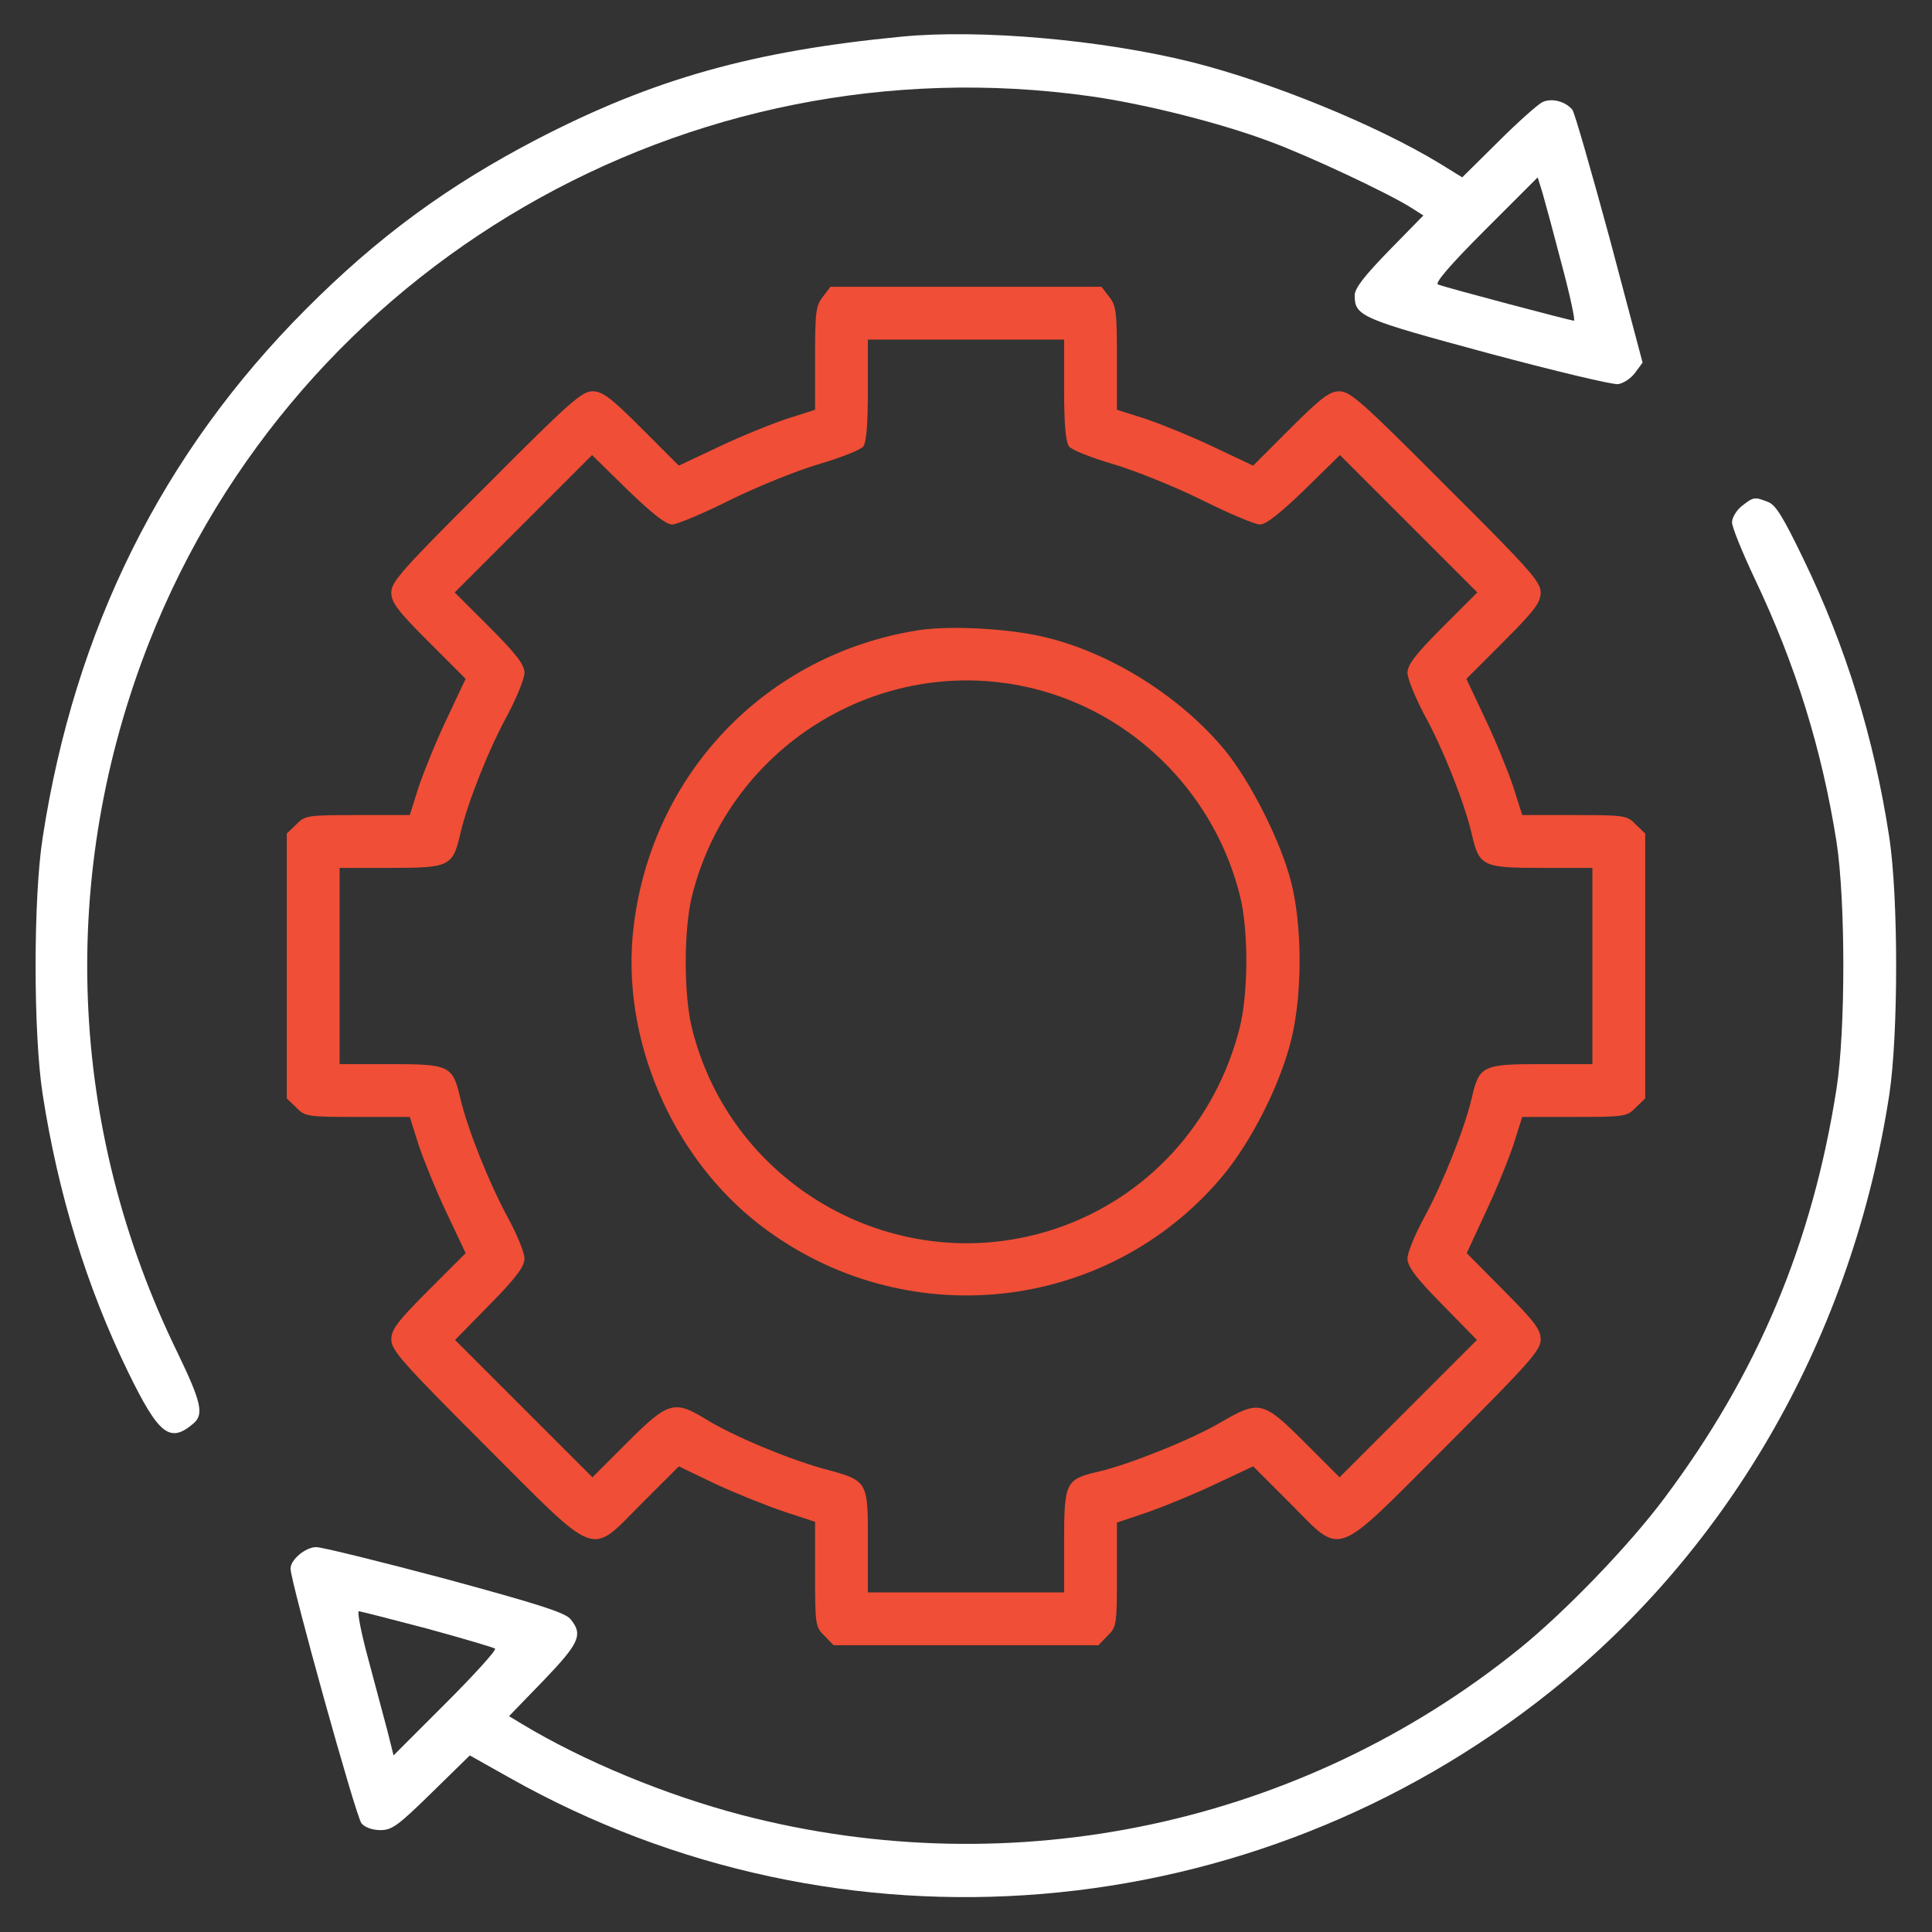
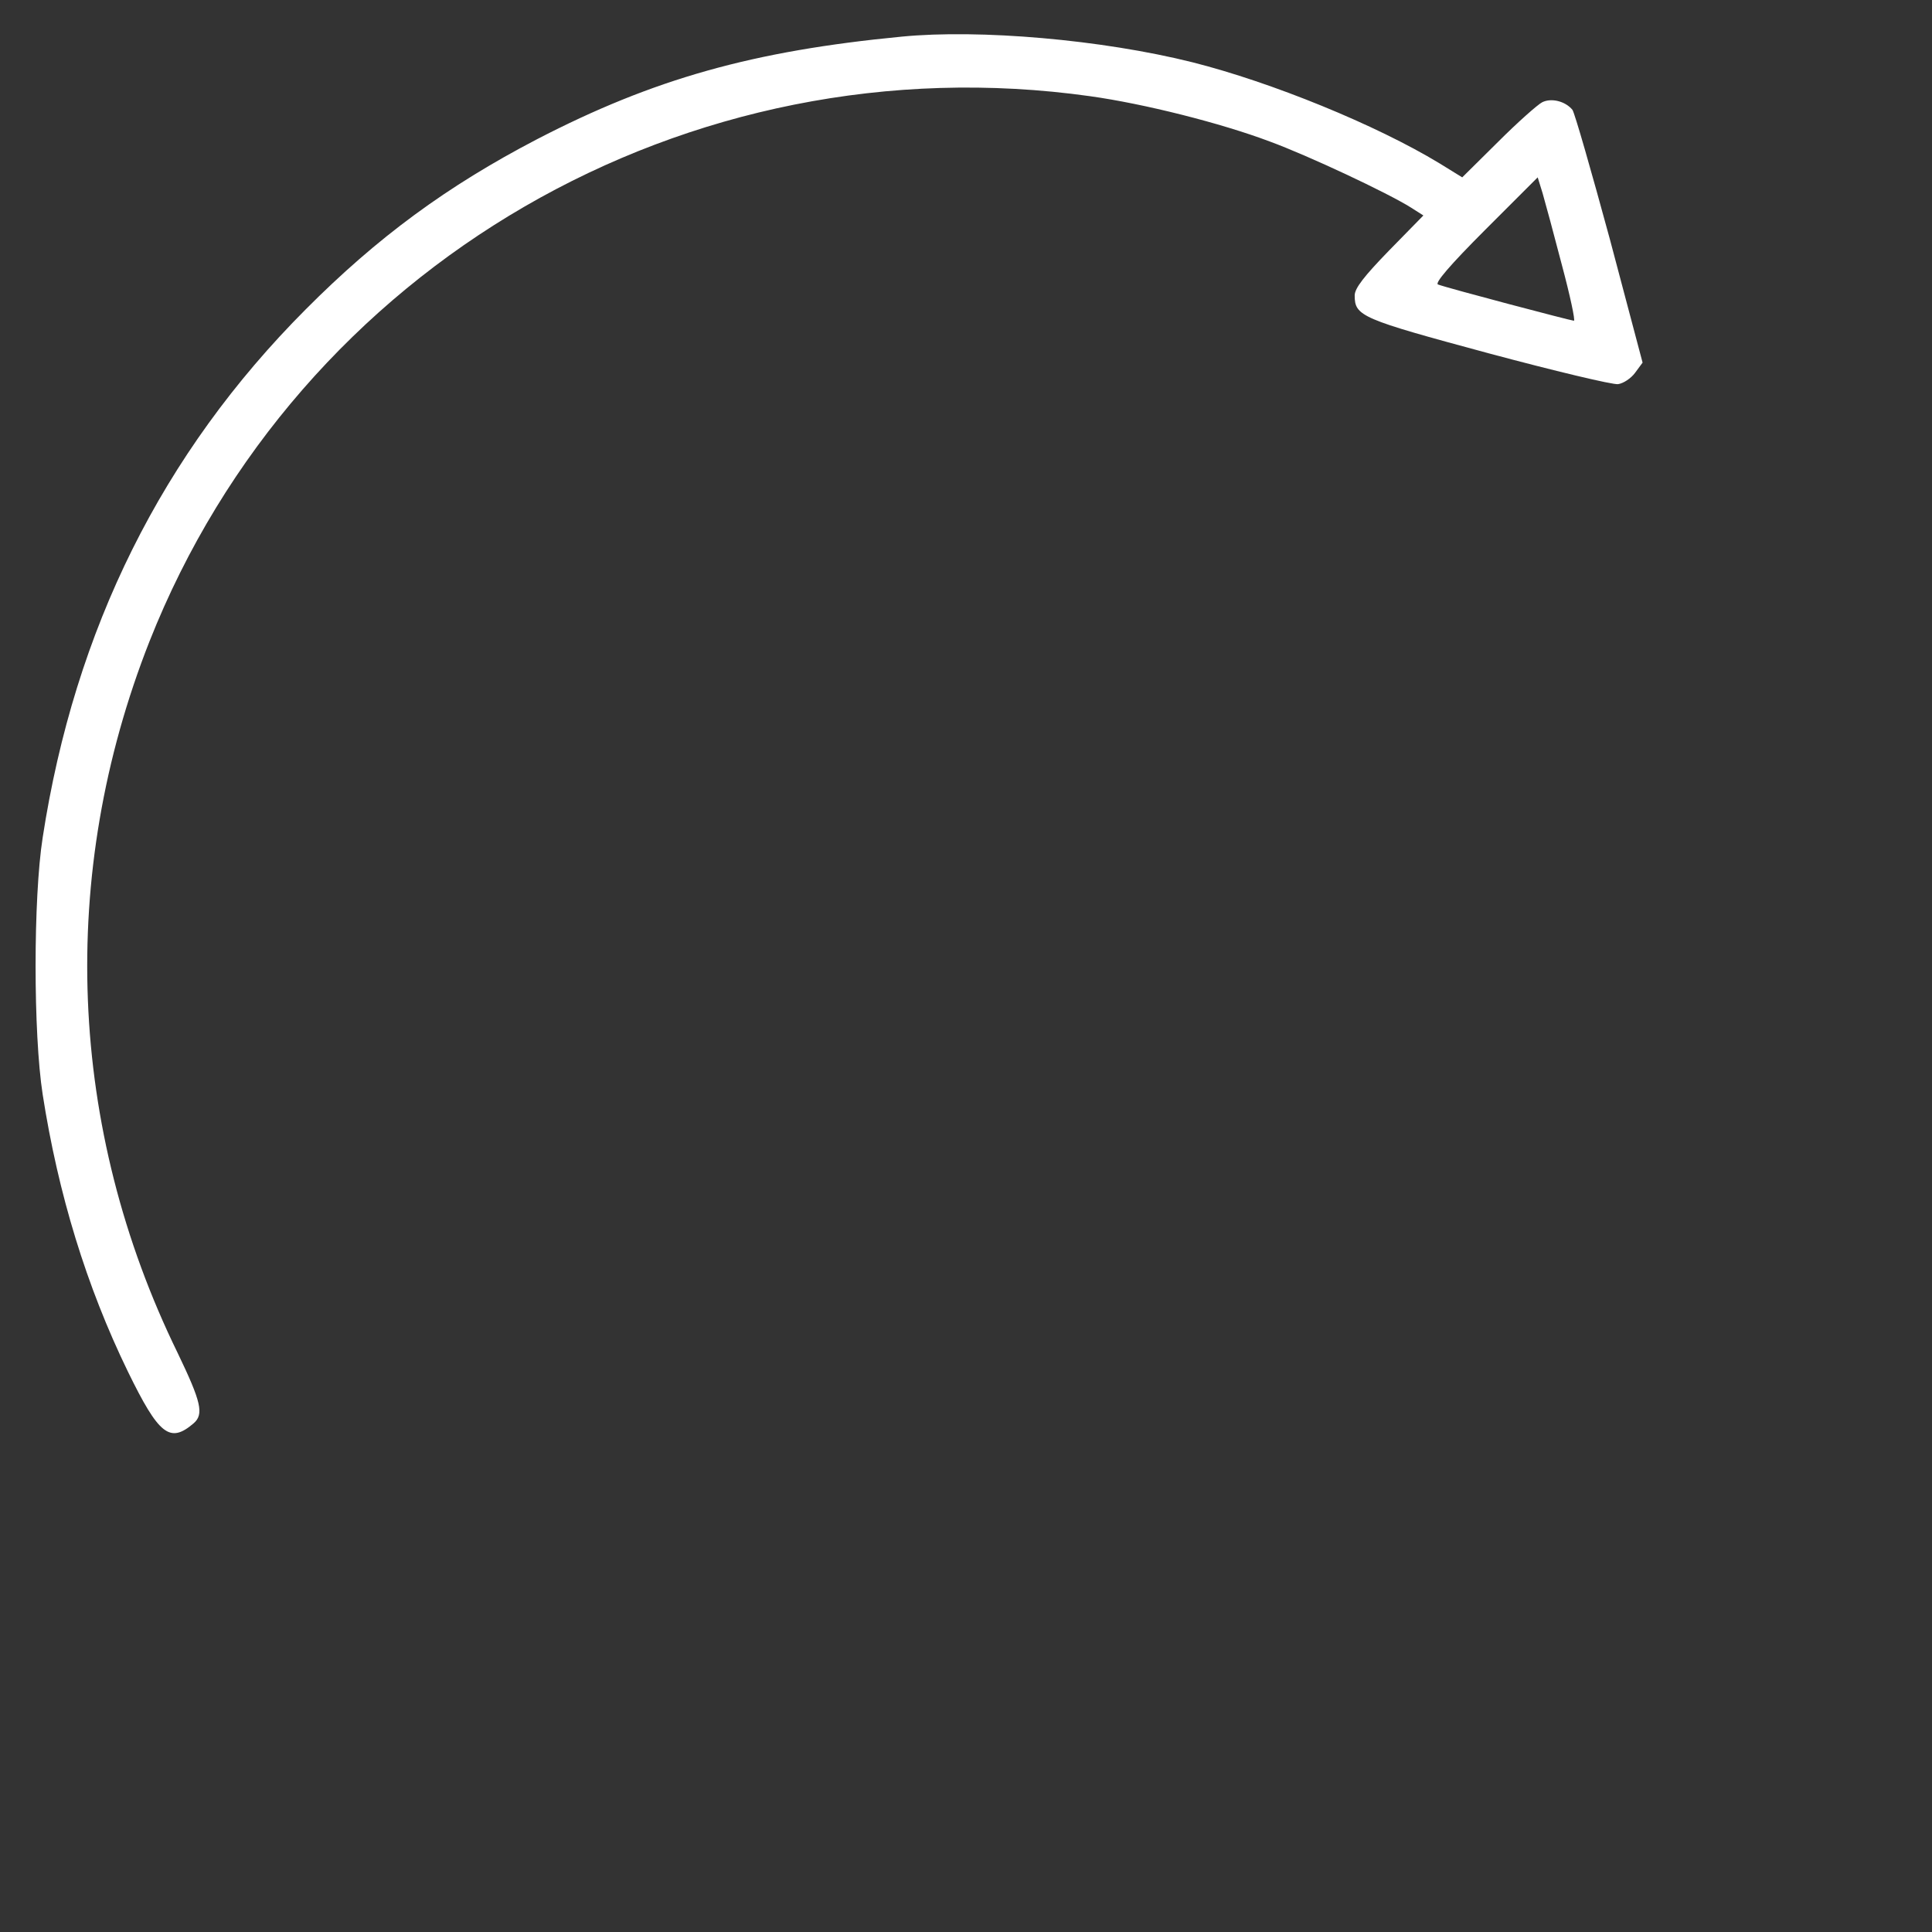
<svg xmlns="http://www.w3.org/2000/svg" width="65" height="65" viewBox="0 0 65 65" fill="none">
  <rect x="0" y="0" width="65" height="65" fill="#333333" stroke="none" />
  <path d="M30.343 1.232C25.328 1.714 21.989 2.653 18.066 4.685C15.045 6.259 12.696 7.985 10.284 10.41C5.46 15.247 2.514 21.163 1.435 28.184C1.118 30.215 1.118 34.773 1.435 36.816C1.956 40.168 2.908 43.278 4.304 46.148C5.345 48.28 5.714 48.572 6.513 47.887C6.869 47.582 6.767 47.163 5.98 45.525C2.273 37.946 1.943 29.415 5.028 21.582C10.03 8.925 23.132 1.333 36.678 3.237C38.493 3.491 41.07 4.139 42.721 4.761C44.003 5.231 46.681 6.487 47.468 6.982L47.888 7.249L46.732 8.43C45.894 9.293 45.577 9.699 45.577 9.94C45.577 10.639 45.793 10.728 50.071 11.883C52.293 12.479 54.261 12.949 54.438 12.924C54.616 12.899 54.87 12.733 55.01 12.543L55.263 12.2L54.159 8.036C53.537 5.751 52.978 3.796 52.902 3.694C52.661 3.402 52.191 3.288 51.886 3.44C51.734 3.517 51.061 4.113 50.401 4.773L49.195 5.967L48.433 5.497C46.3 4.202 42.784 2.768 40.118 2.095C37.071 1.333 32.958 0.978 30.343 1.232ZM52.547 8.912C52.826 9.953 53.004 10.791 52.953 10.791C52.864 10.791 48.675 9.687 48.383 9.572C48.256 9.534 48.776 8.925 49.969 7.731L51.734 5.967L51.899 6.5C51.988 6.805 52.28 7.884 52.547 8.912Z" fill="white" />
-   <path d="M27.689 9.979C27.447 10.283 27.422 10.486 27.422 12.048V13.787L26.508 14.079C26 14.244 24.959 14.663 24.21 15.019L22.839 15.666L21.582 14.409C20.528 13.355 20.262 13.165 19.932 13.165C19.576 13.165 19.157 13.533 16.352 16.352C13.533 19.157 13.165 19.576 13.165 19.932C13.165 20.262 13.355 20.528 14.409 21.582L15.666 22.839L15.019 24.21C14.663 24.959 14.244 26 14.079 26.495L13.787 27.422H12.035C10.334 27.422 10.258 27.435 9.966 27.739L9.648 28.044V32.5V36.956L9.966 37.261C10.258 37.565 10.334 37.578 12.035 37.578H13.787L14.079 38.505C14.244 39 14.663 40.041 15.019 40.79L15.666 42.161L14.409 43.418C13.355 44.472 13.165 44.738 13.165 45.068C13.165 45.424 13.533 45.843 16.326 48.636C20.198 52.508 19.805 52.368 21.607 50.565L22.839 49.334L24.083 49.931C24.769 50.248 25.81 50.667 26.381 50.857L27.422 51.2V52.965C27.422 54.666 27.435 54.742 27.739 55.034L28.044 55.352H32.5H36.956L37.261 55.034C37.565 54.742 37.578 54.666 37.578 52.977V51.226L38.632 50.87C39.203 50.667 40.231 50.248 40.917 49.918L42.161 49.334L43.393 50.565C45.195 52.368 44.802 52.508 48.674 48.636C51.467 45.843 51.835 45.424 51.835 45.068C51.835 44.738 51.645 44.472 50.591 43.418L49.347 42.161L49.981 40.79C50.337 40.041 50.756 39 50.921 38.505L51.213 37.578H52.965C54.666 37.578 54.742 37.565 55.034 37.261L55.352 36.956V32.5V28.044L55.034 27.739C54.742 27.435 54.666 27.422 52.965 27.422H51.213L50.921 26.495C50.756 26 50.337 24.959 49.981 24.21L49.334 22.839L50.591 21.582C51.645 20.528 51.835 20.262 51.835 19.932C51.835 19.576 51.467 19.157 48.648 16.352C45.843 13.533 45.424 13.165 45.068 13.165C44.738 13.165 44.472 13.355 43.418 14.409L42.161 15.666L40.79 15.019C40.041 14.663 39 14.244 38.505 14.079L37.578 13.787V12.048C37.578 10.486 37.553 10.283 37.312 9.979L37.058 9.648H32.5H27.942L27.689 9.979ZM35.801 13.114C35.801 14.27 35.852 14.866 35.966 15.019C36.042 15.133 36.715 15.399 37.451 15.615C38.188 15.831 39.533 16.377 40.435 16.821C41.349 17.278 42.225 17.646 42.39 17.646C42.593 17.646 43.062 17.278 43.888 16.479L45.081 15.31L47.392 17.621L49.702 19.932L48.522 21.112C47.62 22.014 47.353 22.369 47.353 22.636C47.353 22.826 47.607 23.448 47.912 24.032C48.56 25.2 49.27 27.016 49.512 28.044C49.766 29.148 49.867 29.199 51.86 29.199H53.574V32.5V35.801H51.86C49.867 35.801 49.766 35.852 49.512 36.956C49.27 37.984 48.547 39.8 47.912 40.968C47.607 41.526 47.353 42.148 47.353 42.339C47.353 42.605 47.62 42.974 48.522 43.888L49.69 45.081L47.379 47.392L45.068 49.702L43.888 48.522C42.491 47.125 42.364 47.1 41.057 47.861C40.079 48.433 37.997 49.27 36.956 49.512C35.852 49.766 35.801 49.867 35.801 51.86V53.574H32.5H29.199V51.86C29.199 49.804 29.212 49.816 27.689 49.41C26.47 49.067 24.642 48.306 23.727 47.734C22.686 47.1 22.471 47.163 21.112 48.522L19.932 49.702L17.621 47.392L15.31 45.081L16.479 43.888C17.38 42.974 17.646 42.605 17.646 42.339C17.646 42.148 17.393 41.526 17.088 40.968C16.453 39.8 15.729 37.984 15.488 36.956C15.234 35.852 15.133 35.801 13.14 35.801H11.426V32.5V29.199H13.14C15.133 29.199 15.234 29.148 15.488 28.044C15.729 27.016 16.44 25.2 17.088 24.032C17.393 23.448 17.646 22.826 17.646 22.636C17.646 22.369 17.38 22.014 16.479 21.112L15.298 19.932L17.608 17.621L19.919 15.31L21.112 16.479C21.938 17.278 22.407 17.646 22.61 17.646C22.775 17.646 23.651 17.278 24.565 16.821C25.467 16.377 26.812 15.831 27.549 15.615C28.285 15.399 28.958 15.133 29.047 15.019C29.148 14.866 29.199 14.27 29.199 13.114V11.426H32.5H35.801V13.114Z" fill="#F04E36" />
-   <path d="M30.913 21.201C25.784 22.001 21.925 26.026 21.316 31.192C20.871 34.9 22.585 38.924 25.581 41.222C30.393 44.916 37.223 44.205 41.108 39.597C42.098 38.416 43.063 36.512 43.444 34.976C43.825 33.427 43.812 31.104 43.431 29.644C43.075 28.273 42.06 26.279 41.209 25.238C39.737 23.461 37.439 22.001 35.23 21.455C34.049 21.151 32.005 21.036 30.913 21.201ZM35.027 23.233C38.327 24.147 40.917 26.838 41.73 30.189C42.009 31.358 41.996 33.452 41.704 34.595C40.892 37.781 38.607 40.282 35.56 41.323C30.291 43.113 24.591 39.978 23.271 34.557C23.004 33.44 23.004 31.307 23.271 30.189C24.54 24.972 29.885 21.811 35.027 23.233Z" fill="#F04E36" />
-   <path d="M58.602 17.024C58.424 17.164 58.272 17.418 58.272 17.57C58.272 17.735 58.614 18.573 59.02 19.436C60.417 22.369 61.293 25.2 61.788 28.323C62.093 30.316 62.093 34.671 61.788 36.626C60.976 41.831 59.135 46.211 55.999 50.4C54.806 52 52.66 54.222 51.124 55.466C43.799 61.382 34.125 63.451 24.959 61.065C22.395 60.392 19.652 59.262 17.545 57.992L17.126 57.738L18.281 56.545C19.487 55.288 19.627 54.996 19.195 54.476C19.03 54.26 18.116 53.968 14.98 53.117C12.784 52.533 10.829 52.051 10.639 52.051C10.283 52.051 9.775 52.47 9.775 52.774C9.775 53.206 11.984 61.153 12.162 61.344C12.276 61.483 12.53 61.572 12.797 61.572C13.19 61.572 13.394 61.42 14.523 60.315L15.806 59.059L17.139 59.808C28.26 66.079 42.123 64.936 52.178 56.9C58.272 52.025 62.334 44.865 63.565 36.816C63.87 34.785 63.87 30.215 63.565 28.184C63.058 24.857 62.105 21.76 60.684 18.827C59.985 17.38 59.744 16.986 59.477 16.885C59.02 16.707 58.995 16.72 58.602 17.024ZM14.371 54.793C15.577 55.123 16.605 55.428 16.656 55.466C16.707 55.517 15.958 56.342 14.993 57.307L13.241 59.059L13.038 58.246C12.924 57.815 12.632 56.723 12.391 55.821C12.149 54.933 12.01 54.209 12.073 54.209C12.124 54.209 13.165 54.476 14.371 54.793Z" fill="white" />
</svg>